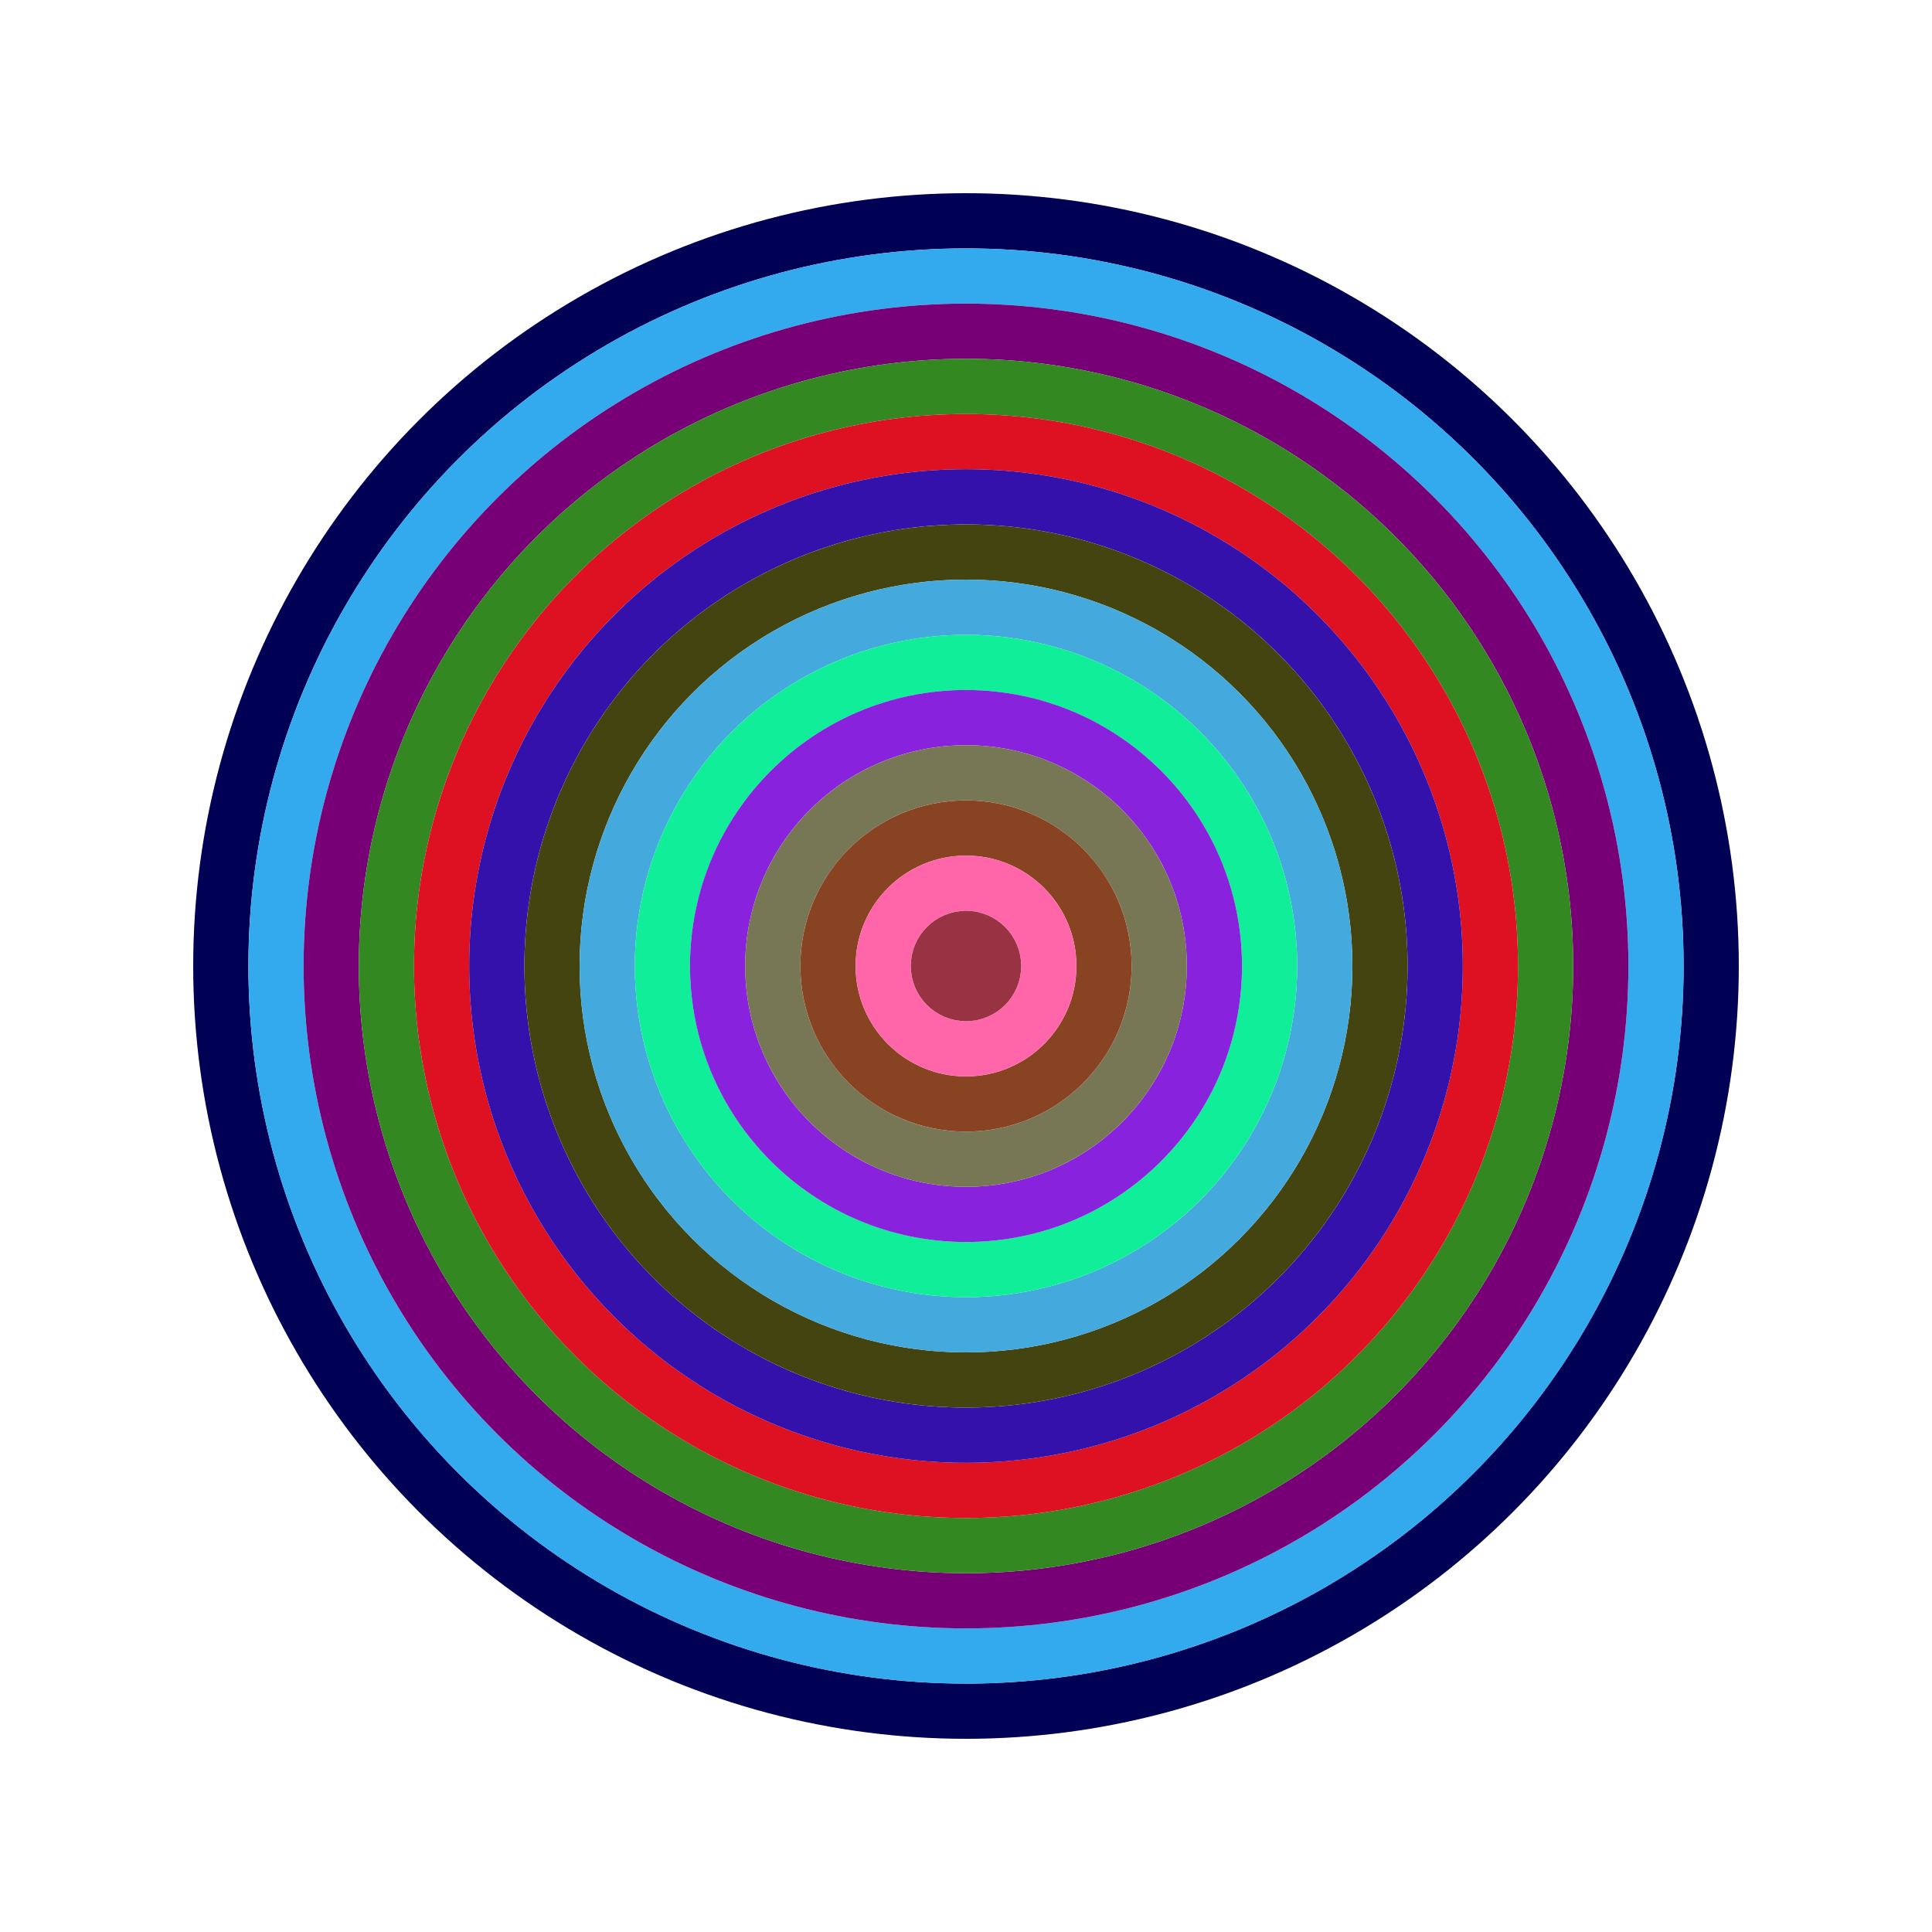
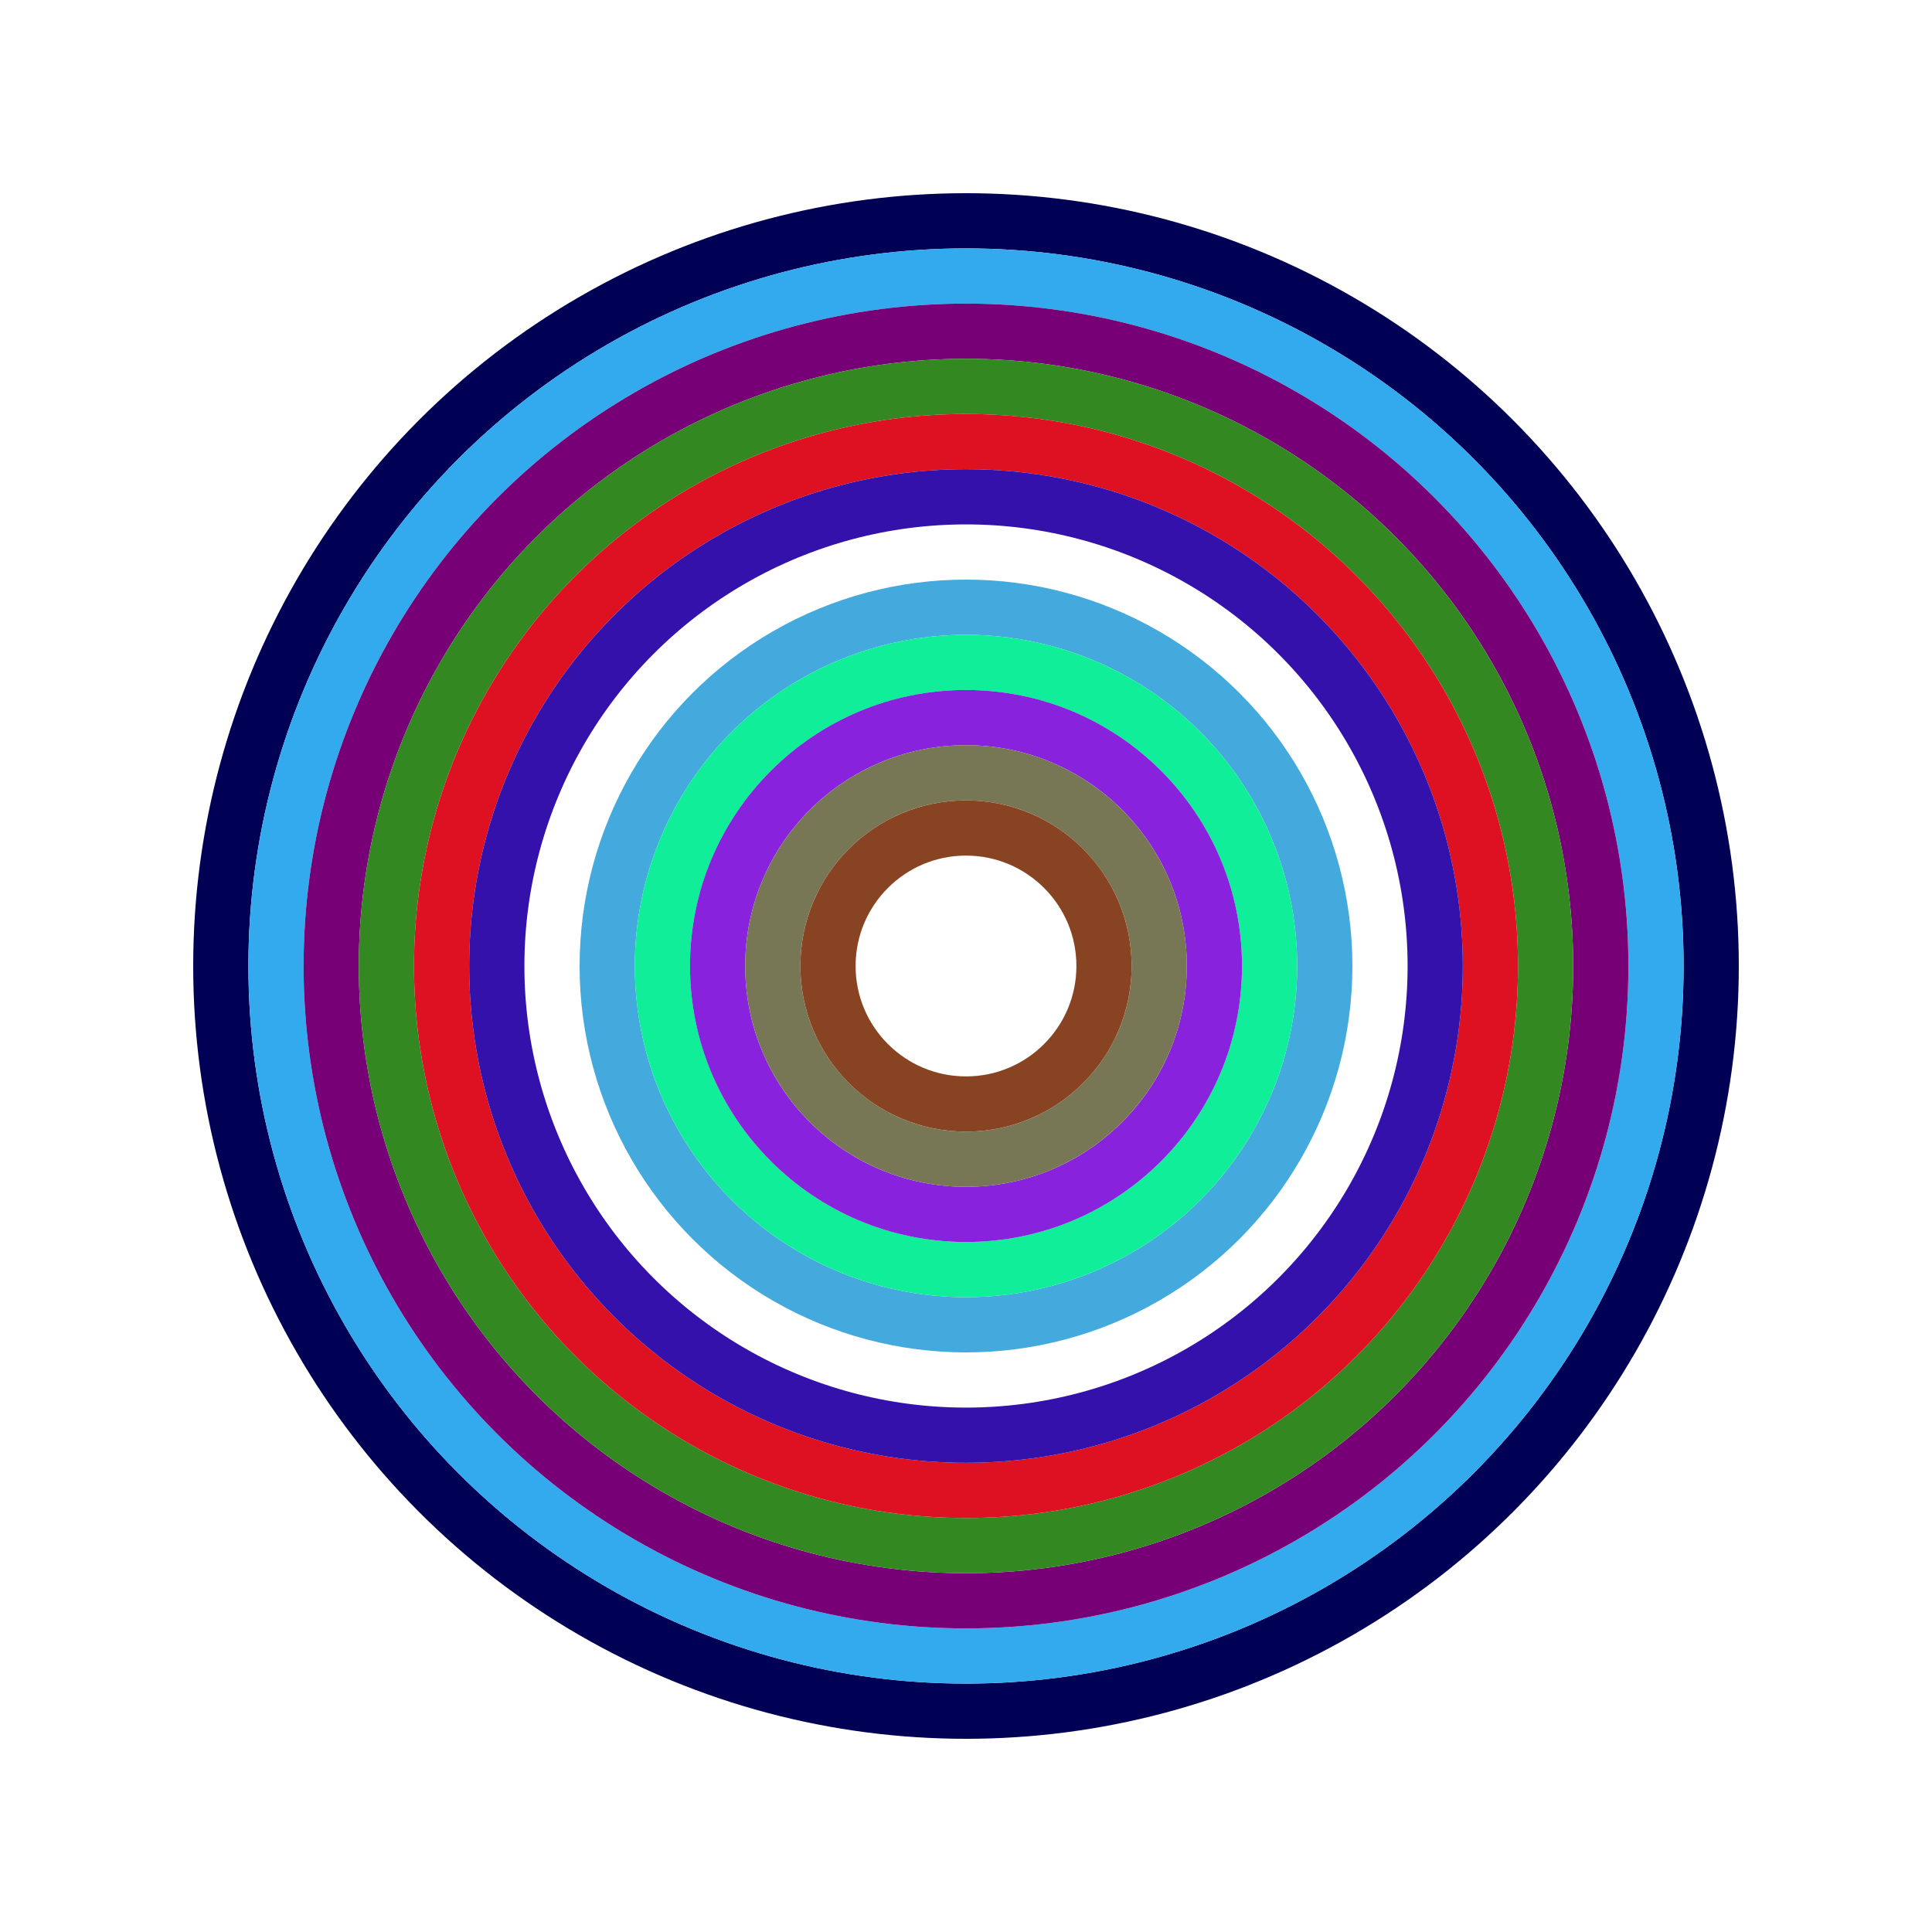
<svg xmlns="http://www.w3.org/2000/svg" id="0x53Ae707382d1231a4414aD1e982d775842f6A934" viewBox="0 0 700 700">
  <style>.a{stroke-width:20;}</style>
  <g class="a" fill="none">
    <circle cx="350" cy="350" r="270" stroke="#005" />
    <circle cx="350" cy="350" r="250" stroke="#3Ae" />
    <circle cx="350" cy="350" r="230" stroke="#707" />
    <circle cx="350" cy="350" r="210" stroke="#382" />
    <circle cx="350" cy="350" r="190" stroke="#d12" />
    <circle cx="350" cy="350" r="170" stroke="#31a" />
-     <circle cx="350" cy="350" r="150" stroke="#441" />
    <circle cx="350" cy="350" r="130" stroke="#4aD" />
    <circle cx="350" cy="350" r="110" stroke="#1e9" />
    <circle cx="350" cy="350" r="90" stroke="#82d" />
    <circle cx="350" cy="350" r="70" stroke="#775" />
    <circle cx="350" cy="350" r="50" stroke="#842" />
-     <circle cx="350" cy="350" r="30" stroke="#f6A" />
-     <circle cx="350" cy="350" r="10" stroke="#934" />
  </g>
</svg>